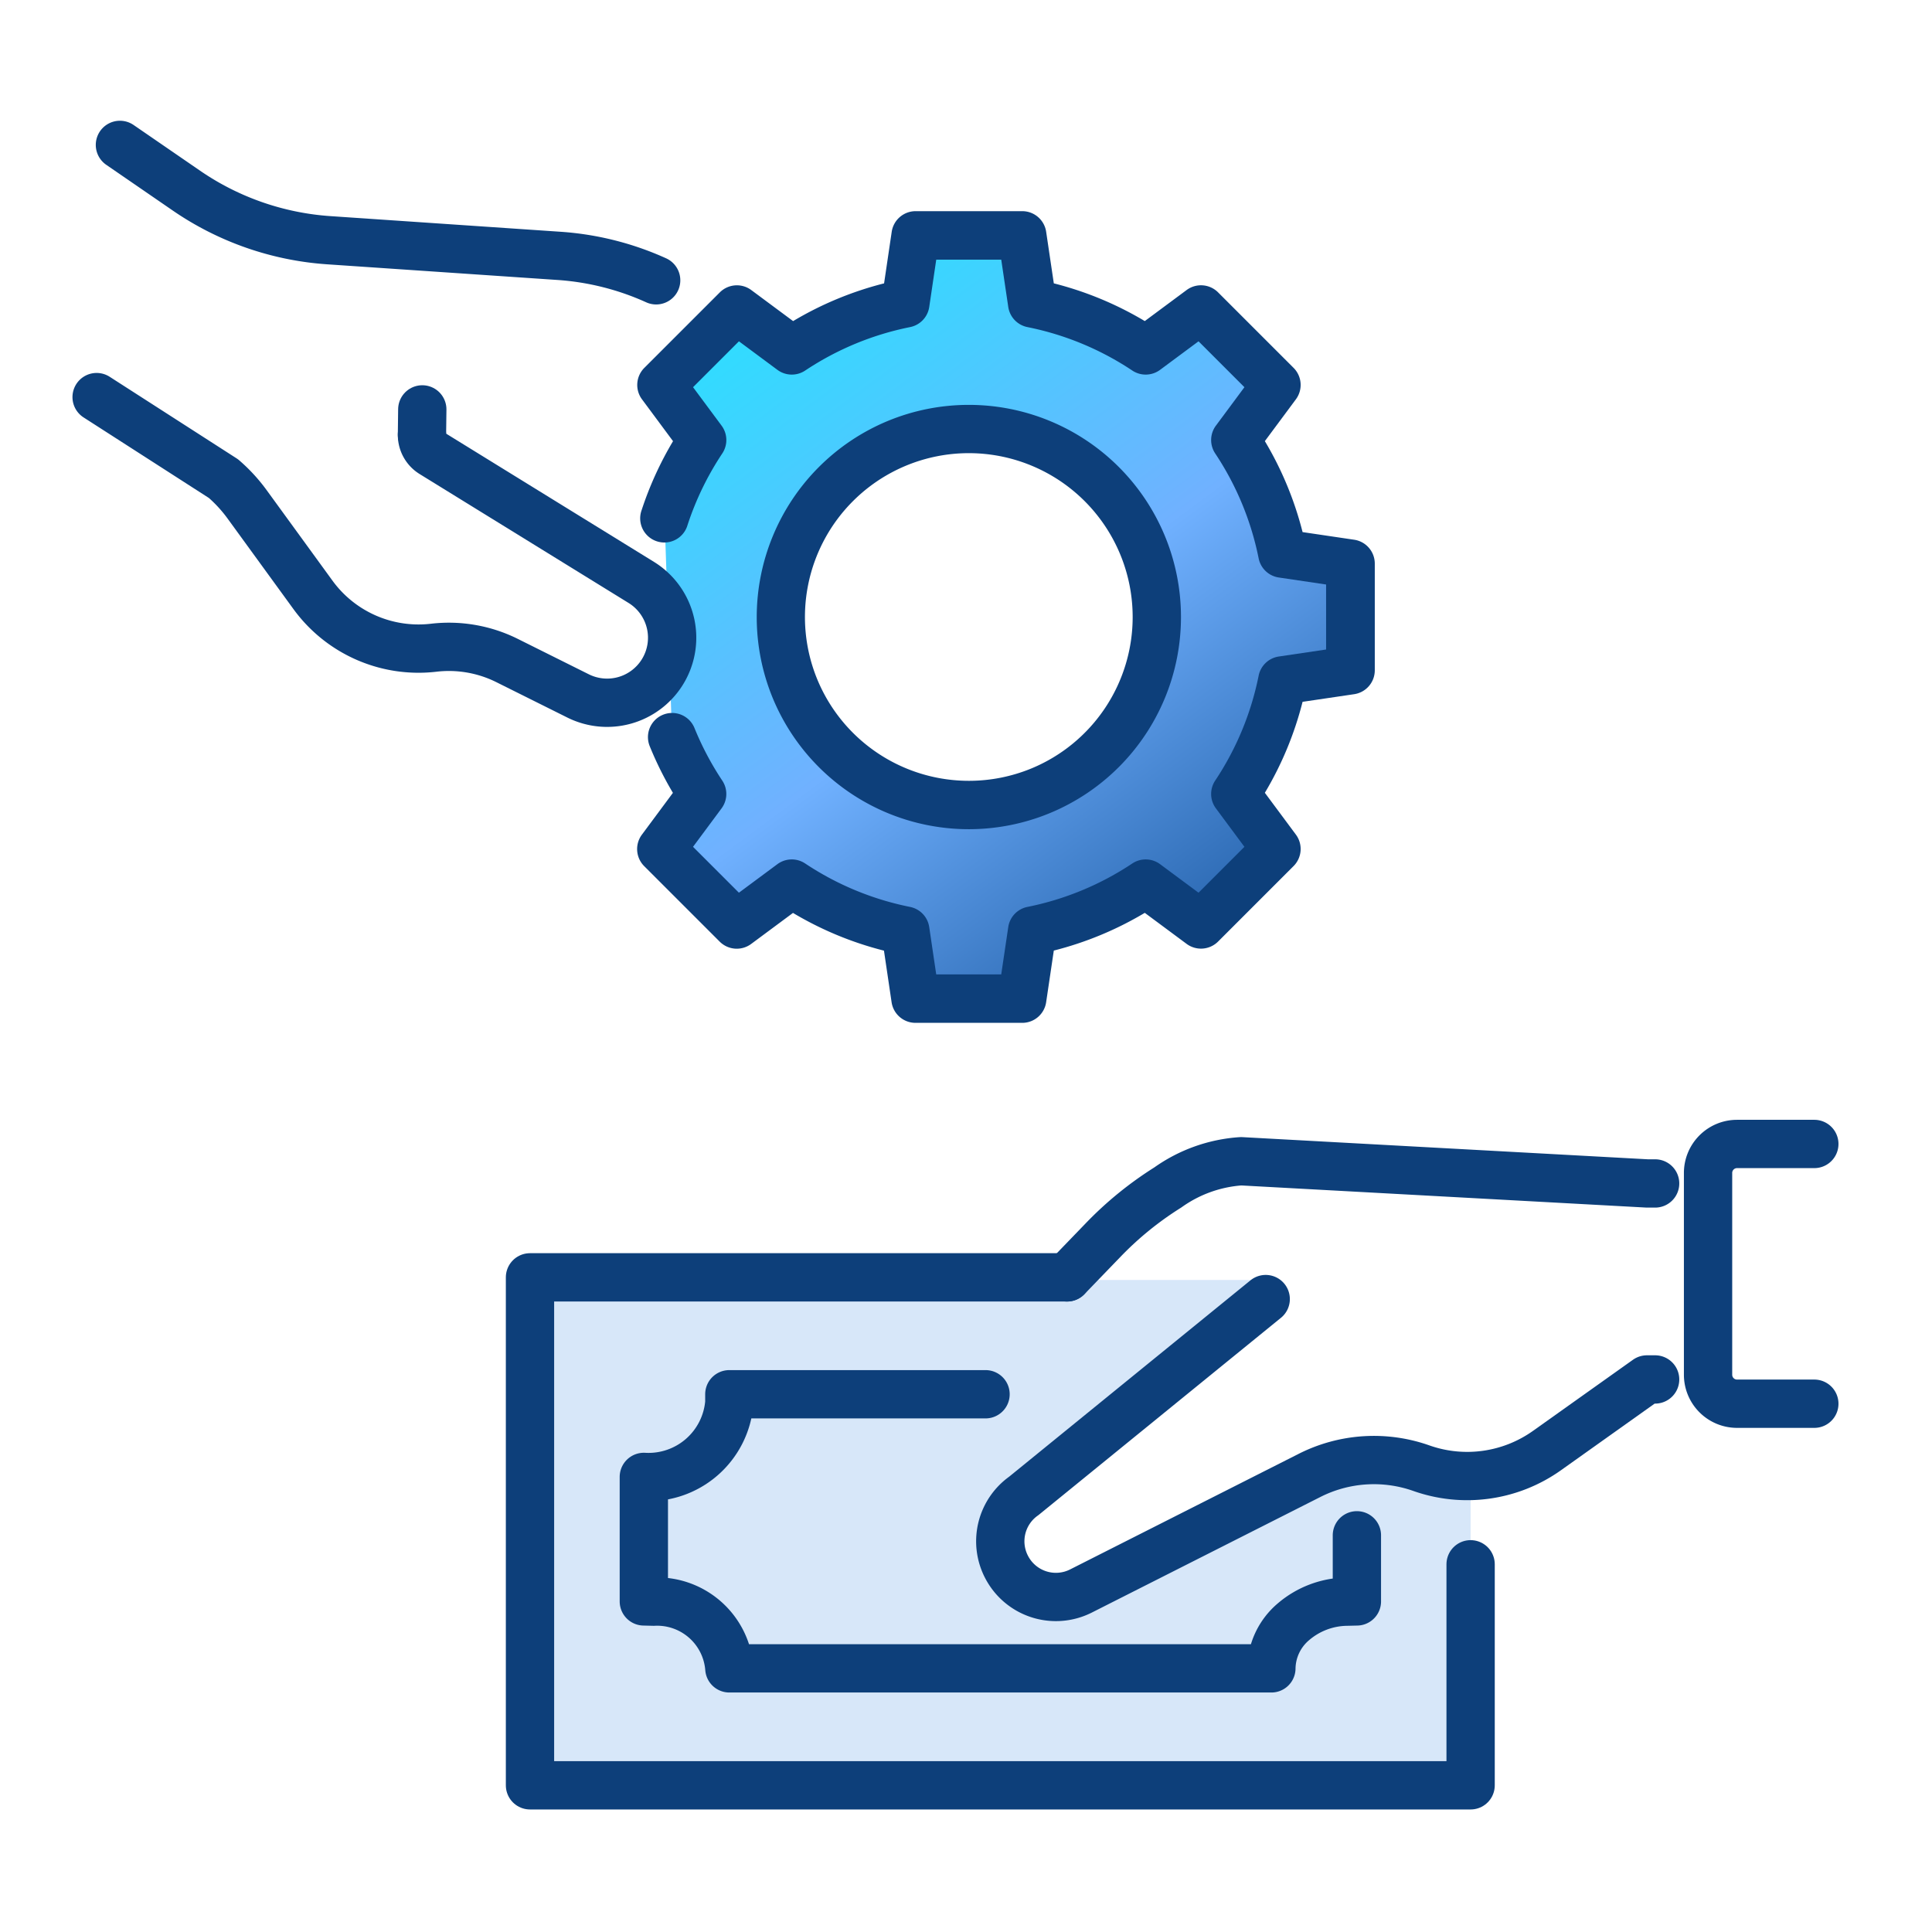
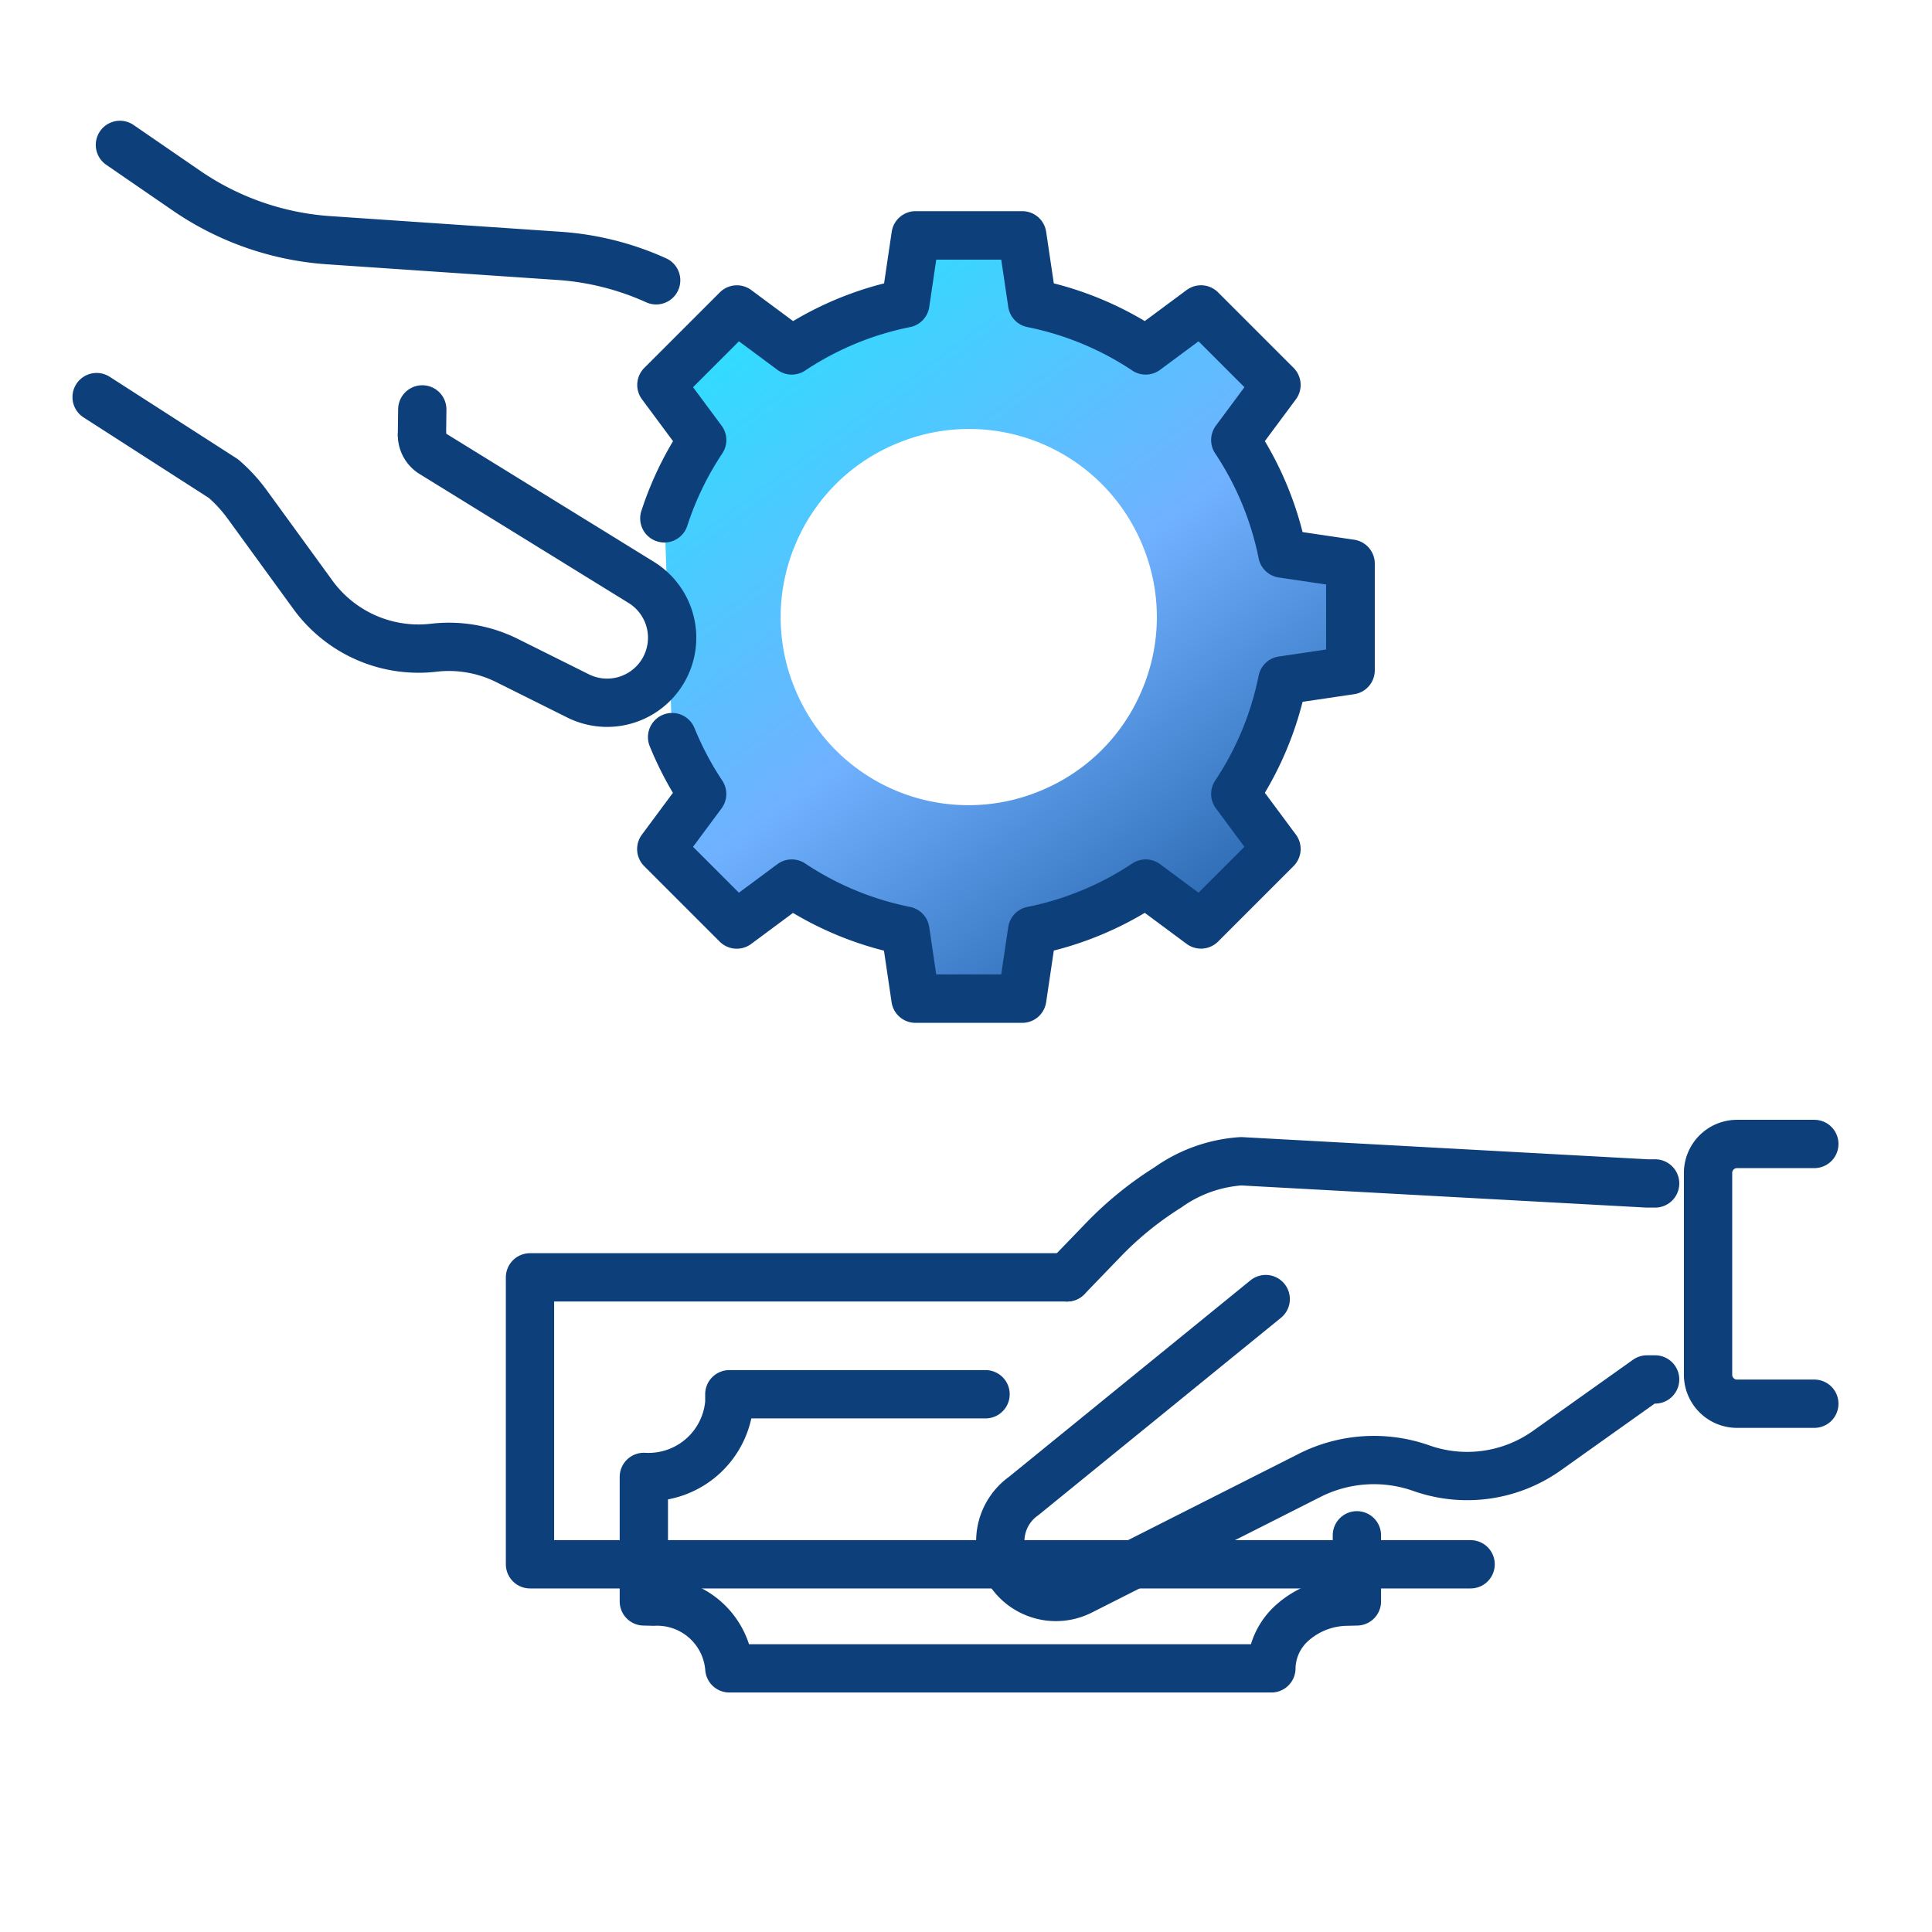
<svg xmlns="http://www.w3.org/2000/svg" width="80" height="80" viewBox="0 0 80 80">
  <defs>
    <clipPath id="clip-path">
      <rect id="사각형_491" data-name="사각형 491" width="80" height="80" transform="translate(1098 866)" fill="#fff" stroke="#707070" stroke-width="1" />
    </clipPath>
    <linearGradient id="linear-gradient" x1="0.199" y1="0.089" x2="0.769" y2="0.941" gradientUnits="objectBoundingBox">
      <stop offset="0" stop-color="#31dcff" />
      <stop offset="0" stop-color="#32dbff" />
      <stop offset="0.523" stop-color="#70b1ff" />
      <stop offset="1" stop-color="#2865ae" />
    </linearGradient>
  </defs>
  <g id="마스크_그룹_48" data-name="마스크 그룹 48" transform="translate(-1098 -866)" clip-path="url(#clip-path)">
    <g id="그룹_586" data-name="그룹 586" transform="translate(-0.667)">
-       <path id="패스_988" data-name="패스 988" d="M0,0H29.9l-.428,1.753L19.55,10.537l1.191,2.246L34.331,7.69l4.231.741V21H0Z" transform="translate(1121 919)" fill="#d7e7f9" />
      <path id="패스_743" data-name="패스 743" d="M2499.593,634.322l-10.018,8.151a2.3,2.3,0,0,0-.726,2.914h0a2.3,2.3,0,0,0,3.1,1.02l9.458-4.783a5.9,5.9,0,0,1,4.631-.3h0a5.7,5.7,0,0,0,5.2-.728l4.142-2.946h.338" transform="translate(-1348.516 285.47)" fill="none" stroke="#0d3f7a" stroke-linecap="round" stroke-linejoin="round" stroke-width="2" />
      <path id="패스_744" data-name="패스 744" d="M2497.795,617.3l1.469-1.522a14.148,14.148,0,0,1,2.7-2.2,5.9,5.9,0,0,1,3.04-1.087l16.815.919h.326" transform="translate(-1354.943 301.594)" fill="none" stroke="#0d3f7a" stroke-linecap="round" stroke-linejoin="round" stroke-width="2" />
-       <path id="패스_745" data-name="패스 745" d="M2462.791,640.374v9.152h-38.949V628.492h22.238" transform="translate(-1303.229 290.4)" fill="none" stroke="#0d3f7a" stroke-linecap="round" stroke-linejoin="round" stroke-width="2" />
+       <path id="패스_745" data-name="패스 745" d="M2462.791,640.374h-38.949V628.492h22.238" transform="translate(-1303.229 290.4)" fill="none" stroke="#0d3f7a" stroke-linecap="round" stroke-linejoin="round" stroke-width="2" />
      <path id="패스_746" data-name="패스 746" d="M2453.664,644.59h-10.609v.343a3.357,3.357,0,0,1-3.54,3.08v5.155l.406.01a3,3,0,0,1,3.135,2.762H2465.5a2.569,2.569,0,0,1,.914-1.929,3.464,3.464,0,0,1,2.219-.833l.408-.01v-2.737" transform="translate(-1314.188 279.143)" fill="none" stroke="#0d3f7a" stroke-linecap="round" stroke-linejoin="round" stroke-width="2" />
      <path id="패스_747" data-name="패스 747" d="M2590.456,620.874h-3.2a1.2,1.2,0,0,1-1.2-1.2v-8.356a1.2,1.2,0,0,1,1.2-1.2h3.2" transform="translate(-1416.662 303.251)" fill="none" stroke="#0d3f7a" stroke-linecap="round" stroke-linejoin="round" stroke-width="2" />
      <g id="그룹_585" data-name="그룹 585">
        <path id="패스_748" data-name="패스 748" d="M2389.577,478.157a11.655,11.655,0,0,0-4.02-1.012l-9.534-.648a11.817,11.817,0,0,1-5.894-2.052l-2.756-1.895" transform="translate(-1263.74 399.45)" fill="none" stroke="#0d3f7a" stroke-linecap="round" stroke-linejoin="round" stroke-width="2" />
        <line id="선_278" data-name="선 278" x1="0.013" y2="1.046" transform="translate(1116.14 882.952)" fill="none" stroke="#0d3f7a" stroke-linecap="round" stroke-linejoin="round" stroke-width="2" />
        <path id="빼기_1" data-name="빼기 1" d="M-13171.056-7439.392h-4.418l-.414-2.813a13.177,13.177,0,0,1-4.705-1.949l-2.284,1.694-3.124-3.124,1.694-2.283a13.479,13.479,0,0,1-1.244-2.356l-.311-9.091a13.259,13.259,0,0,1,1.555-3.21l-1.694-2.287,3.124-3.121,2.284,1.694a13.134,13.134,0,0,1,4.705-1.949l.414-2.813h4.418l.417,2.813a13.123,13.123,0,0,1,4.7,1.949l2.287-1.694,3.123,3.121-1.7,2.287a13.118,13.118,0,0,1,1.949,4.7l2.813.417v4.417l-2.812.414a13.132,13.132,0,0,1-1.949,4.706l1.7,2.283-3.123,3.124-2.287-1.694a13.178,13.178,0,0,1-4.7,1.949l-.417,2.812Zm-2.208-23.592a7.732,7.732,0,0,0-2.978.6,7.731,7.731,0,0,0-4.216,4.214,7.726,7.726,0,0,0,0,5.956,7.76,7.76,0,0,0,7.19,4.808,7.726,7.726,0,0,0,2.979-.6,7.735,7.735,0,0,0,4.214-4.212,7.72,7.72,0,0,0,0-5.957A7.76,7.76,0,0,0-13173.264-7462.984Z" transform="translate(14312.047 8346.747)" fill="url(#linear-gradient)" />
        <path id="패스_750_-_윤곽선" data-name="패스 750 - 윤곽선" d="M2456.857,517.617h-4.417a1,1,0,0,1-.989-.854l-.316-2.136a14.09,14.09,0,0,1-3.767-1.562l-1.736,1.288a1,1,0,0,1-1.3-.1l-3.124-3.124a1,1,0,0,1-.1-1.3l1.288-1.736a14.314,14.314,0,0,1-.96-1.931,1,1,0,1,1,1.853-.753,12.283,12.283,0,0,0,1.151,2.177,1,1,0,0,1-.03,1.15l-1.181,1.592,1.9,1.9,1.592-1.181a1,1,0,0,1,1.15-.03,12.134,12.134,0,0,0,4.346,1.8,1,1,0,0,1,.792.834l.29,1.959h2.692l.291-1.959a1,1,0,0,1,.792-.834,12.132,12.132,0,0,0,4.345-1.8,1,1,0,0,1,1.15.03l1.592,1.181,1.9-1.9-1.181-1.592a1,1,0,0,1-.03-1.15,12.128,12.128,0,0,0,1.8-4.346,1,1,0,0,1,.834-.792l1.959-.29v-2.692l-1.959-.29a1,1,0,0,1-.834-.792,12.128,12.128,0,0,0-1.8-4.346,1,1,0,0,1,.03-1.15l1.181-1.592-1.9-1.9-1.592,1.181a1,1,0,0,1-1.15.03,12.131,12.131,0,0,0-4.345-1.8,1,1,0,0,1-.792-.834l-.291-1.959H2453.3l-.29,1.959a1,1,0,0,1-.792.834,12.132,12.132,0,0,0-4.346,1.8,1,1,0,0,1-1.15-.03l-1.592-1.181-1.9,1.9,1.181,1.592a1,1,0,0,1,.03,1.15,12.212,12.212,0,0,0-1.44,2.968,1,1,0,1,1-1.9-.621,14.192,14.192,0,0,1,1.3-2.854l-1.288-1.736a1,1,0,0,1,.1-1.3l3.124-3.124a1,1,0,0,1,1.3-.1l1.736,1.288a14.094,14.094,0,0,1,3.767-1.562l.316-2.136a1,1,0,0,1,.989-.854h4.417a1,1,0,0,1,.989.853l.317,2.136a14.09,14.09,0,0,1,3.767,1.562l1.736-1.288a1,1,0,0,1,1.3.1l3.124,3.124a1,1,0,0,1,.1,1.3l-1.288,1.735a14.089,14.089,0,0,1,1.562,3.767l2.136.316a1,1,0,0,1,.854.989v4.418a1,1,0,0,1-.854.989l-2.136.316a14.089,14.089,0,0,1-1.562,3.767l1.288,1.735a1,1,0,0,1-.1,1.3l-3.124,3.124a1,1,0,0,1-1.3.1l-1.736-1.288a14.092,14.092,0,0,1-3.767,1.562l-.317,2.136A1,1,0,0,1,2456.857,517.617Z" transform="translate(-1315.865 390.737)" fill="#0d3f7a" />
-         <path id="패스_987_-_윤곽선" data-name="패스 987 - 윤곽선" d="M7.785-1A8.785,8.785,0,1,1-1,7.785,8.795,8.795,0,0,1,7.785-1Zm0,15.569A6.785,6.785,0,1,0,1,7.785,6.792,6.792,0,0,0,7.785,14.569Z" transform="translate(1128.612 887.337) rotate(-22.5)" fill="#0d3f7a" />
        <path id="패스_749" data-name="패스 749" d="M2377.633,508.833a.9.9,0,0,0,.428.779l8.652,5.338a2.692,2.692,0,0,1,.862,3.73h0a2.693,2.693,0,0,1-3.477.971l-2.939-1.465a5.408,5.408,0,0,0-3.041-.531h0a5.407,5.407,0,0,1-5-2.19l-2.724-3.745a6.327,6.327,0,0,0-.981-1.067l-5.252-3.376" transform="translate(-1261.493 375.166)" fill="none" stroke="#0d3f7a" stroke-linecap="round" stroke-linejoin="round" stroke-width="2" />
      </g>
    </g>
  </g>
</svg>